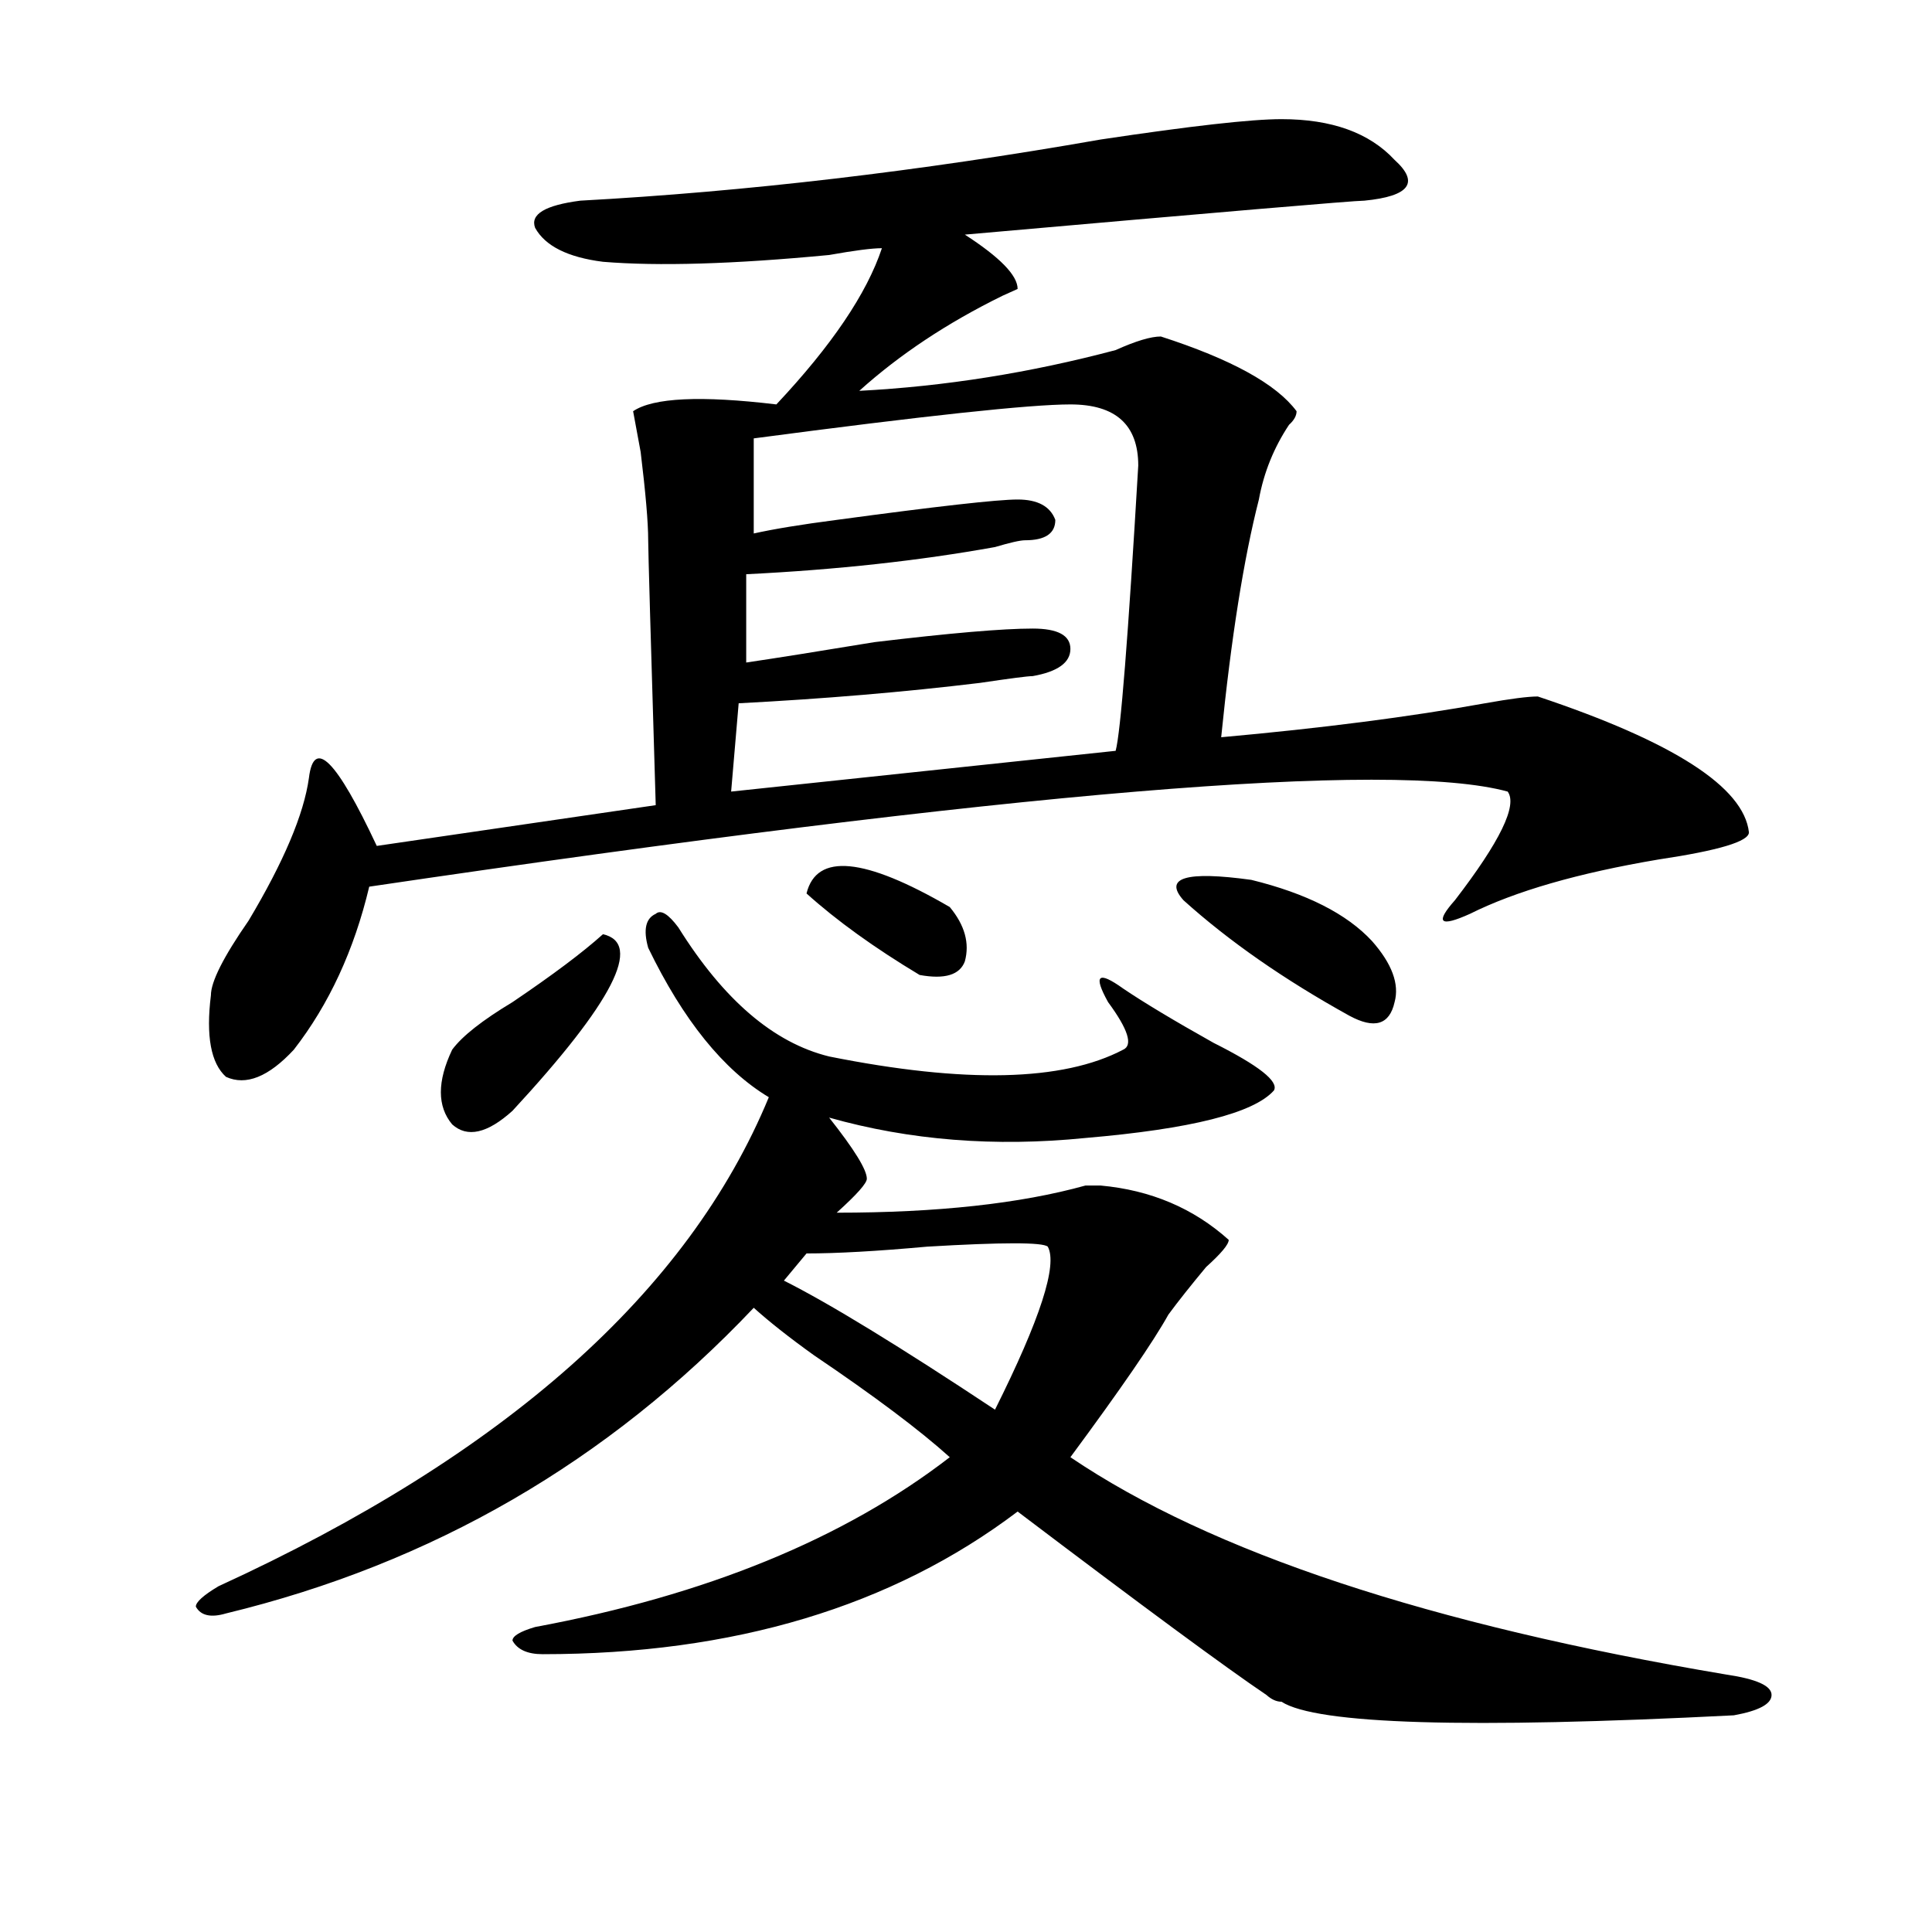
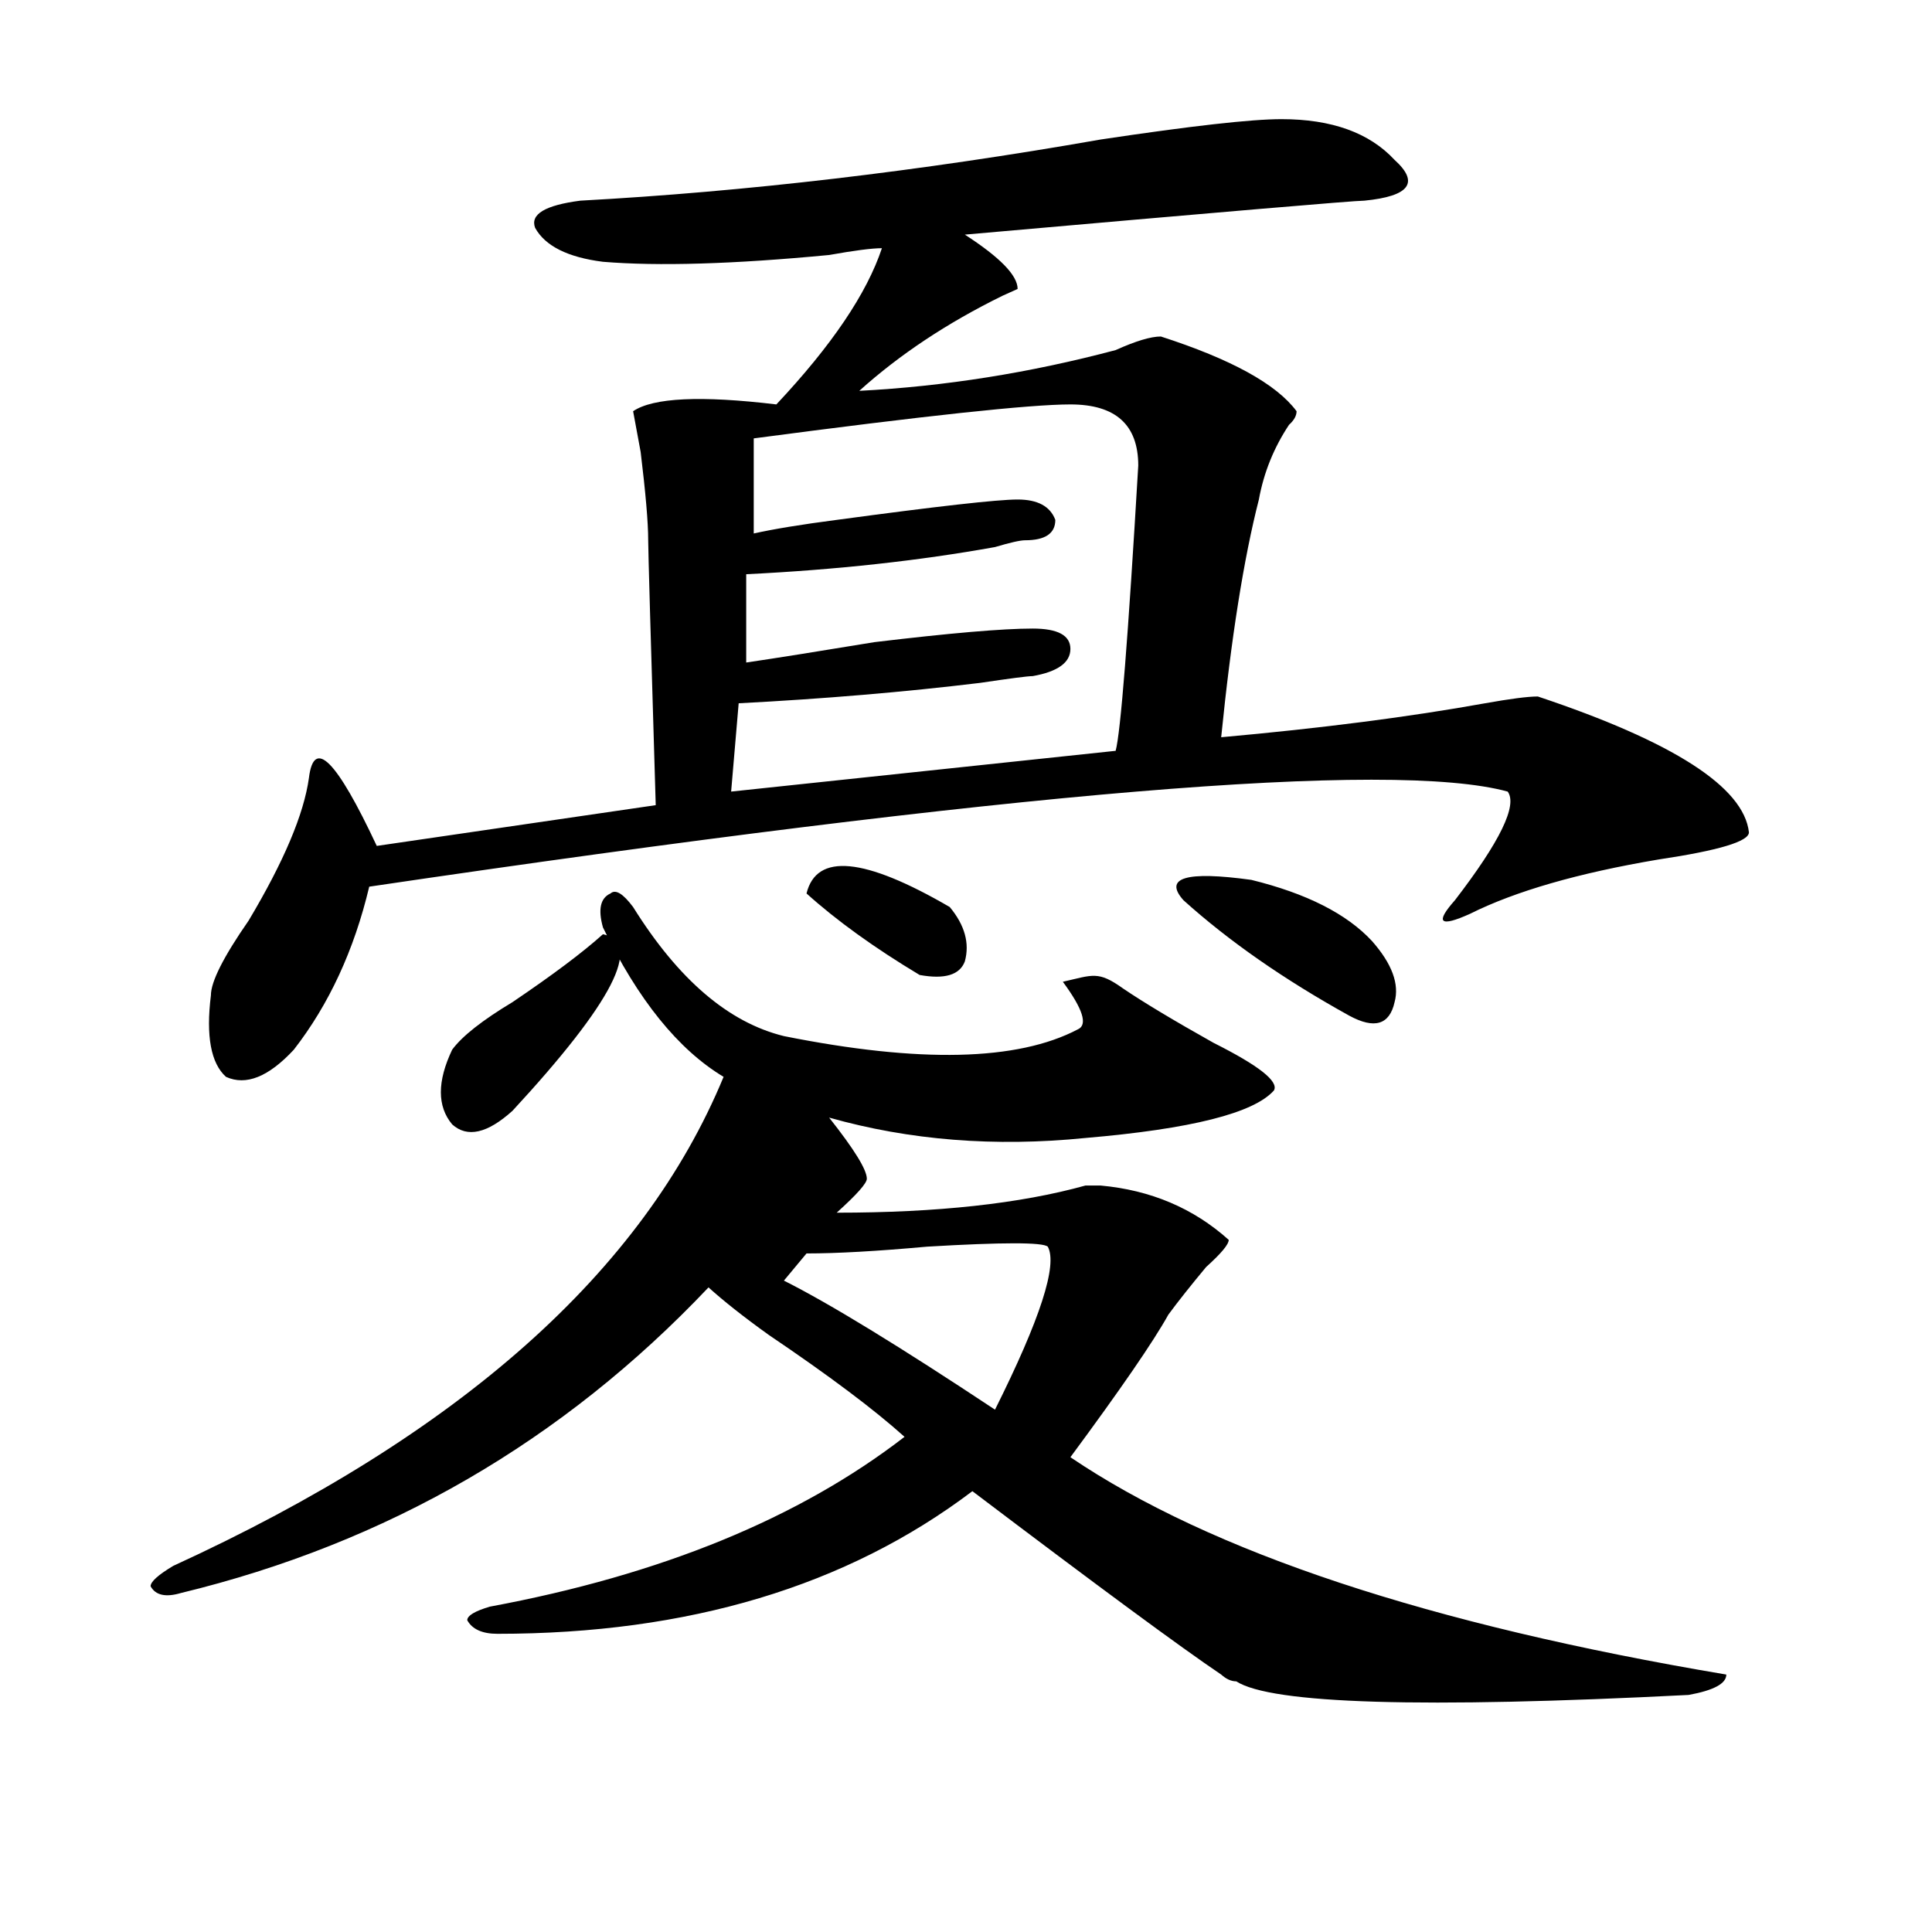
<svg xmlns="http://www.w3.org/2000/svg" version="1.1" id="图层_1" x="0px" y="0px" width="1000px" height="1000px" viewBox="0 0 1000 1000" enable-background="new 0 0 1000 1000" xml:space="preserve">
-   <path d="M581.352,511.672c10.366,7.031,25.976,16.425,46.828,28.125c23.414,11.756,33.78,19.94,31.219,24.609  c-10.427,11.756-42.926,19.94-97.559,24.609c-46.828,4.725-91.095,1.209-132.68-10.547c12.987,16.425,19.512,26.972,19.512,31.641  c0,2.362-5.243,8.24-15.609,17.578c52.011,0,94.937-4.669,128.777-14.063h7.805c25.976,2.362,48.108,11.756,66.34,28.125  c0,2.362-3.902,7.031-11.707,14.063c-7.805,9.394-14.329,17.578-19.512,24.609c-7.805,14.063-24.755,38.672-50.73,73.828  c72.804,49.219,185.972,86.682,339.504,112.5c15.609,2.307,23.414,5.822,23.414,10.547c0,4.669-6.524,8.185-19.512,10.547  c-137.923,7.031-215.97,4.669-234.141-7.031c-2.622,0-5.243-1.209-7.805-3.516c-20.853-14.063-63.778-45.703-128.777-94.922  c-65.06,49.219-147.009,73.828-245.848,73.828c-7.805,0-13.048-2.362-15.609-7.031c0-2.362,3.902-4.725,11.707-7.031  c88.413-16.425,159.996-45.703,214.629-87.891c-15.609-14.063-39.023-31.641-70.242-52.734  c-13.048-9.338-23.414-17.578-31.219-24.609c-75.485,79.706-166.521,132.385-273.164,158.203  c-7.805,2.307-13.048,1.153-15.609-3.516c0-2.362,3.902-5.878,11.707-10.547c148.289-67.95,243.226-152.325,284.871-253.125  c-23.414-14.063-44.267-39.825-62.438-77.344c-2.622-9.338-1.341-15.216,3.902-17.578c2.562-2.307,6.464,0,11.707,7.031  c23.414,37.519,49.39,59.766,78.047,66.797c70.242,14.063,120.973,12.909,152.191-3.516c5.183-2.307,2.562-10.547-7.805-24.609  C565.742,504.641,568.304,502.334,581.352,511.672z M663.301,61.672c25.976,0,45.487,7.031,58.535,21.094  c12.987,11.756,7.805,18.787-15.609,21.094c-5.243,0-74.145,5.878-206.824,17.578c18.171,11.756,27.316,21.094,27.316,28.125  l-7.805,3.516c-28.657,14.063-53.353,30.487-74.145,49.219c44.206-2.307,88.413-9.338,132.68-21.094  c10.366-4.669,18.171-7.031,23.414-7.031c36.401,11.756,59.815,24.609,70.242,38.672c0,2.362-1.341,4.725-3.902,7.031  c-7.805,11.756-13.048,24.609-15.609,38.672c-7.805,30.487-14.329,71.521-19.512,123.047c52.011-4.669,97.559-10.547,136.582-17.578  c12.987-2.307,22.073-3.516,27.316-3.516c70.242,23.456,106.644,46.912,109.266,70.313c0,4.725-15.609,9.394-46.828,14.063  c-41.646,7.031-74.145,16.425-97.559,28.125c-15.609,7.031-18.231,4.725-7.805-7.031c23.414-30.432,32.499-49.219,27.316-56.25  c-59.876-16.369-256.274,0-589.254,49.219c-7.805,32.85-20.853,60.975-39.023,84.375c-13.048,14.063-24.755,18.787-35.121,14.063  c-7.805-7.031-10.427-21.094-7.805-42.188c0-7.031,6.464-19.885,19.512-38.672c18.171-30.432,28.597-55.041,31.219-73.828  c2.562-21.094,14.269-9.338,35.121,35.156l144.387-21.094c-2.622-86.682-3.902-132.385-3.902-137.109  c0-9.338-1.341-24.609-3.902-45.703l-3.902-21.094c10.366-7.031,35.121-8.185,74.145-3.516  c28.597-30.432,46.828-57.403,54.633-80.859c-5.243,0-14.329,1.209-27.316,3.516c-49.45,4.725-88.474,5.878-117.07,3.516  c-18.231-2.307-29.938-8.185-35.121-17.578c-2.622-7.031,5.183-11.7,23.414-14.063c85.852-4.669,175.605-15.216,269.262-31.641  C616.473,65.188,647.691,61.672,663.301,61.672z M312.09,483.547c20.792,4.725,5.183,35.156-46.828,91.406  c-13.048,11.756-23.414,14.063-31.219,7.031c-7.805-9.338-7.805-22.247,0-38.672c5.183-7.031,15.609-15.216,31.219-24.609  C286.054,504.641,301.663,492.94,312.09,483.547z M554.035,209.328c-20.853,0-75.485,5.878-163.898,17.578v49.219  c10.366-2.307,24.694-4.669,42.926-7.031c52.011-7.031,83.229-10.547,93.656-10.547c10.366,0,16.89,3.516,19.512,10.547  c0,7.031-5.243,10.547-15.609,10.547c-2.622,0-7.805,1.209-15.609,3.516c-39.023,7.031-81.949,11.756-128.777,14.063v45.703  c15.609-2.307,37.683-5.822,66.34-10.547c39.023-4.669,66.34-7.031,81.949-7.031c12.987,0,19.512,3.516,19.512,10.547  s-6.524,11.756-19.512,14.063c-2.622,0-11.707,1.209-27.316,3.516c-39.023,4.725-80.669,8.24-124.875,10.547l-3.902,45.703  l199.02-21.094c2.562-9.338,6.464-58.557,11.707-147.656C589.156,219.875,577.449,209.328,554.035,209.328z M542.328,645.266  c-2.622-2.307-23.414-2.307-62.438,0c-26.036,2.362-46.828,3.516-62.438,3.516l-11.707,14.063  c23.414,11.756,59.815,34.003,109.266,66.797C538.426,682.784,547.511,654.659,542.328,645.266z M417.453,462.453  c5.183-21.094,29.878-18.731,74.145,7.031c7.805,9.394,10.366,18.787,7.805,28.125c-2.622,7.031-10.427,9.394-23.414,7.031  C452.574,490.578,433.063,476.516,417.453,462.453z M612.57,465.969c-10.427-11.7,1.28-15.216,35.121-10.547  c28.597,7.031,49.39,17.578,62.438,31.641c10.366,11.756,14.269,22.303,11.707,31.641c-2.622,11.756-10.427,14.063-23.414,7.031  C664.581,507.003,635.984,487.063,612.57,465.969z" />
+   <path d="M581.352,511.672c10.366,7.031,25.976,16.425,46.828,28.125c23.414,11.756,33.78,19.94,31.219,24.609  c-10.427,11.756-42.926,19.94-97.559,24.609c-46.828,4.725-91.095,1.209-132.68-10.547c12.987,16.425,19.512,26.972,19.512,31.641  c0,2.362-5.243,8.24-15.609,17.578c52.011,0,94.937-4.669,128.777-14.063h7.805c25.976,2.362,48.108,11.756,66.34,28.125  c0,2.362-3.902,7.031-11.707,14.063c-7.805,9.394-14.329,17.578-19.512,24.609c-7.805,14.063-24.755,38.672-50.73,73.828  c72.804,49.219,185.972,86.682,339.504,112.5c0,4.669-6.524,8.185-19.512,10.547  c-137.923,7.031-215.97,4.669-234.141-7.031c-2.622,0-5.243-1.209-7.805-3.516c-20.853-14.063-63.778-45.703-128.777-94.922  c-65.06,49.219-147.009,73.828-245.848,73.828c-7.805,0-13.048-2.362-15.609-7.031c0-2.362,3.902-4.725,11.707-7.031  c88.413-16.425,159.996-45.703,214.629-87.891c-15.609-14.063-39.023-31.641-70.242-52.734  c-13.048-9.338-23.414-17.578-31.219-24.609c-75.485,79.706-166.521,132.385-273.164,158.203  c-7.805,2.307-13.048,1.153-15.609-3.516c0-2.362,3.902-5.878,11.707-10.547c148.289-67.95,243.226-152.325,284.871-253.125  c-23.414-14.063-44.267-39.825-62.438-77.344c-2.622-9.338-1.341-15.216,3.902-17.578c2.562-2.307,6.464,0,11.707,7.031  c23.414,37.519,49.39,59.766,78.047,66.797c70.242,14.063,120.973,12.909,152.191-3.516c5.183-2.307,2.562-10.547-7.805-24.609  C565.742,504.641,568.304,502.334,581.352,511.672z M663.301,61.672c25.976,0,45.487,7.031,58.535,21.094  c12.987,11.756,7.805,18.787-15.609,21.094c-5.243,0-74.145,5.878-206.824,17.578c18.171,11.756,27.316,21.094,27.316,28.125  l-7.805,3.516c-28.657,14.063-53.353,30.487-74.145,49.219c44.206-2.307,88.413-9.338,132.68-21.094  c10.366-4.669,18.171-7.031,23.414-7.031c36.401,11.756,59.815,24.609,70.242,38.672c0,2.362-1.341,4.725-3.902,7.031  c-7.805,11.756-13.048,24.609-15.609,38.672c-7.805,30.487-14.329,71.521-19.512,123.047c52.011-4.669,97.559-10.547,136.582-17.578  c12.987-2.307,22.073-3.516,27.316-3.516c70.242,23.456,106.644,46.912,109.266,70.313c0,4.725-15.609,9.394-46.828,14.063  c-41.646,7.031-74.145,16.425-97.559,28.125c-15.609,7.031-18.231,4.725-7.805-7.031c23.414-30.432,32.499-49.219,27.316-56.25  c-59.876-16.369-256.274,0-589.254,49.219c-7.805,32.85-20.853,60.975-39.023,84.375c-13.048,14.063-24.755,18.787-35.121,14.063  c-7.805-7.031-10.427-21.094-7.805-42.188c0-7.031,6.464-19.885,19.512-38.672c18.171-30.432,28.597-55.041,31.219-73.828  c2.562-21.094,14.269-9.338,35.121,35.156l144.387-21.094c-2.622-86.682-3.902-132.385-3.902-137.109  c0-9.338-1.341-24.609-3.902-45.703l-3.902-21.094c10.366-7.031,35.121-8.185,74.145-3.516  c28.597-30.432,46.828-57.403,54.633-80.859c-5.243,0-14.329,1.209-27.316,3.516c-49.45,4.725-88.474,5.878-117.07,3.516  c-18.231-2.307-29.938-8.185-35.121-17.578c-2.622-7.031,5.183-11.7,23.414-14.063c85.852-4.669,175.605-15.216,269.262-31.641  C616.473,65.188,647.691,61.672,663.301,61.672z M312.09,483.547c20.792,4.725,5.183,35.156-46.828,91.406  c-13.048,11.756-23.414,14.063-31.219,7.031c-7.805-9.338-7.805-22.247,0-38.672c5.183-7.031,15.609-15.216,31.219-24.609  C286.054,504.641,301.663,492.94,312.09,483.547z M554.035,209.328c-20.853,0-75.485,5.878-163.898,17.578v49.219  c10.366-2.307,24.694-4.669,42.926-7.031c52.011-7.031,83.229-10.547,93.656-10.547c10.366,0,16.89,3.516,19.512,10.547  c0,7.031-5.243,10.547-15.609,10.547c-2.622,0-7.805,1.209-15.609,3.516c-39.023,7.031-81.949,11.756-128.777,14.063v45.703  c15.609-2.307,37.683-5.822,66.34-10.547c39.023-4.669,66.34-7.031,81.949-7.031c12.987,0,19.512,3.516,19.512,10.547  s-6.524,11.756-19.512,14.063c-2.622,0-11.707,1.209-27.316,3.516c-39.023,4.725-80.669,8.24-124.875,10.547l-3.902,45.703  l199.02-21.094c2.562-9.338,6.464-58.557,11.707-147.656C589.156,219.875,577.449,209.328,554.035,209.328z M542.328,645.266  c-2.622-2.307-23.414-2.307-62.438,0c-26.036,2.362-46.828,3.516-62.438,3.516l-11.707,14.063  c23.414,11.756,59.815,34.003,109.266,66.797C538.426,682.784,547.511,654.659,542.328,645.266z M417.453,462.453  c5.183-21.094,29.878-18.731,74.145,7.031c7.805,9.394,10.366,18.787,7.805,28.125c-2.622,7.031-10.427,9.394-23.414,7.031  C452.574,490.578,433.063,476.516,417.453,462.453z M612.57,465.969c-10.427-11.7,1.28-15.216,35.121-10.547  c28.597,7.031,49.39,17.578,62.438,31.641c10.366,11.756,14.269,22.303,11.707,31.641c-2.622,11.756-10.427,14.063-23.414,7.031  C664.581,507.003,635.984,487.063,612.57,465.969z" />
</svg>